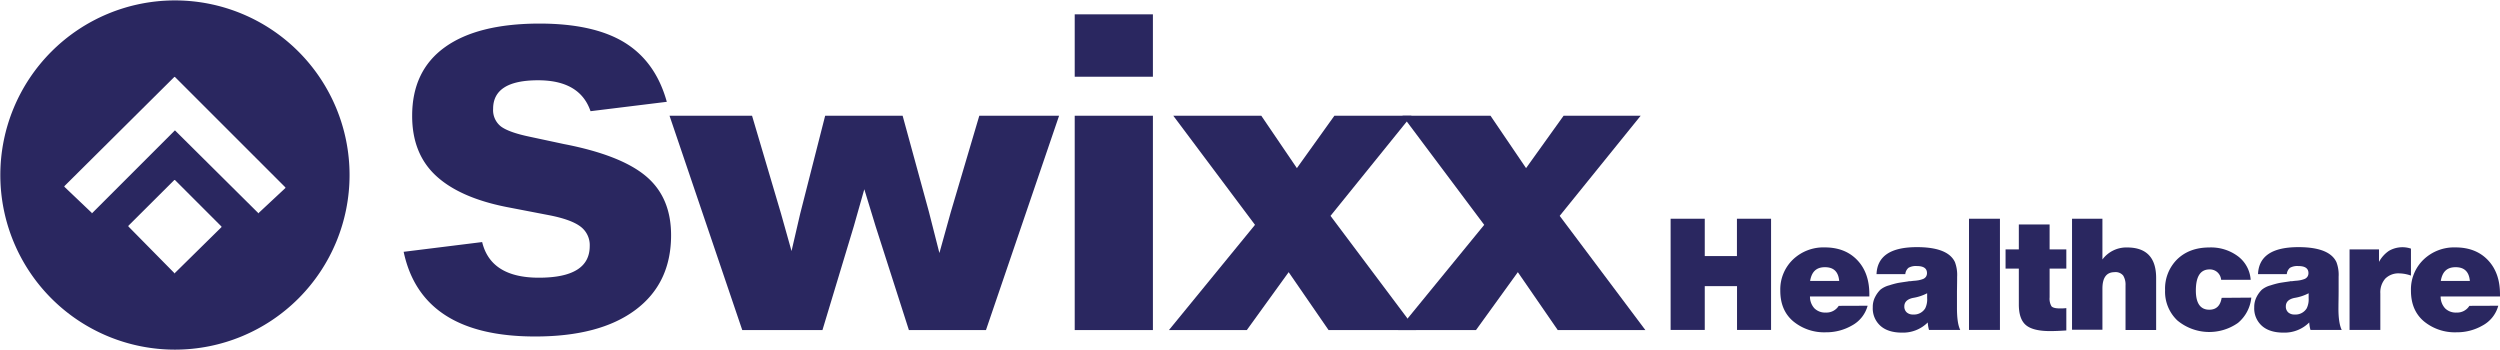
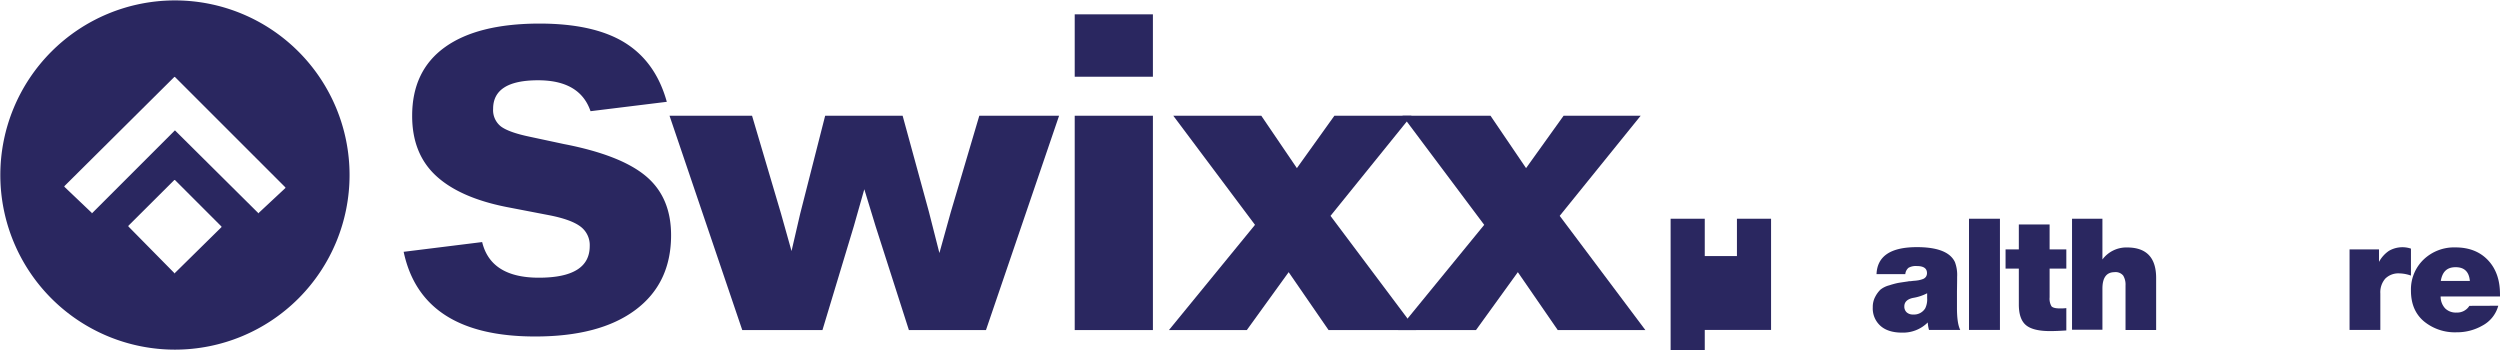
<svg xmlns="http://www.w3.org/2000/svg" viewBox="0 0 912.15 127.69">
  <defs>
    <style>.cls-1{fill:#2a2760;}</style>
  </defs>
  <g id="Слой_2" data-name="Слой 2">
    <g id="Слой_1-2" data-name="Слой 1">
      <path class="cls-1" d="M147.24,91.88l28.68-3.56q3.15,13,20.69,13,18.57,0,18.56-11.55a8.43,8.43,0,0,0-3.42-7.14c-2.28-1.71-6.14-3.1-11.56-4.14l-15.56-3Q167.52,72.05,158.94,64t-8.56-21.76q0-16.41,11.92-25t34.46-8.64q20,0,31.25,7t15.28,21.55l-27.83,3.42q-3.86-11.28-19.13-11.28-16.41,0-16.41,10.42a7.56,7.56,0,0,0,2.85,6.43q2.86,2.13,10.28,3.7l12.7,2.72q20.7,4,29.9,11.7t9.2,21.55q0,17.55-13,27.26t-36.61,9.7q-41.38,0-47.95-30.83" />
      <polygon class="cls-1" points="357.31 42.22 386.42 42.22 359.74 120.43 331.62 120.43 319.49 82.61 315.35 69.05 311.5 82.61 300.08 120.43 270.82 120.43 244.28 42.22 274.39 42.22 284.95 77.9 288.8 91.6 291.94 78.04 301.07 42.22 329.33 42.22 338.9 77.19 342.75 92.32 346.88 77.47 357.31 42.22" />
      <path class="cls-1" d="M392.12,42.22h28.53v78.21H392.12Zm0-37h28.53V28H392.12Z" />
      <polygon class="cls-1" points="516.7 120.43 484.74 120.43 470.18 99.3 454.91 120.43 426.5 120.43 457.9 82.04 428.08 42.22 460.19 42.22 473.18 61.34 486.87 42.22 514.99 42.22 485.45 78.76 516.7 120.43" />
      <polygon class="cls-1" points="600.33 120.43 568.36 120.43 553.8 99.3 538.53 120.43 510.13 120.43 541.53 82.04 511.7 42.22 543.82 42.22 556.8 61.34 570.5 42.22 598.62 42.22 569.07 78.76 600.33 120.43" />
      <path class="cls-1" d="M108.88,18.81a63.71,63.71,0,1,0-90.1,90.1,63.71,63.71,0,1,0,90.1-90.1ZM80.81,82.87l-17,16.74v.23l-.22-.23-16.76-17v-.22L63.61,65.67h.22l17,17ZM104.13,68.6l-9.72,9.07v.21l-.25-.21L63.83,47.56,33.72,77.67l-.23.21v-.21l-10-9.52v-.23L63.6,28.08h.23l40.3,40.29Z" />
-       <path class="cls-1" d="M646.19,79.8v40.59H633.77v-16H622v16H609.54V79.8H622V93.43h11.74V79.8Z" />
-       <path class="cls-1" d="M681.42,111.55a11.63,11.63,0,0,1-5.67,7.18,18.75,18.75,0,0,1-9.55,2.51,17.7,17.7,0,0,1-11.91-4q-4.74-4-4.73-11.18a15.11,15.11,0,0,1,4.59-11.34,16.06,16.06,0,0,1,11.65-4.45q7.41,0,11.83,4.62t4.42,12.43v.85H660.39a6.25,6.25,0,0,0,1.62,4.33,5.52,5.52,0,0,0,4.13,1.54,5.29,5.29,0,0,0,4.74-2.45Zm-10.37-9.06c-.31-3.34-2-5-5.19-5s-4.85,1.68-5.42,5Z" />
+       <path class="cls-1" d="M646.19,79.8v40.59H633.77H622v16H609.54V79.8H622V93.43h11.74V79.8Z" />
      <path class="cls-1" d="M715.22,120.39h-11.4a12.74,12.74,0,0,1-.46-2.74,12.74,12.74,0,0,1-9.4,3.71c-3.34,0-6-.82-7.84-2.46a8.5,8.5,0,0,1-2.82-6.78,7.85,7.85,0,0,1,.91-3.87,10.43,10.43,0,0,1,1.85-2.54,8.58,8.58,0,0,1,3.23-1.6,30.77,30.77,0,0,1,3.24-.88c.65-.11,1.9-.3,3.77-.57a.41.41,0,0,1,.2-.06l.22,0,.26,0c.19,0,.65-.09,1.37-.15a13.85,13.85,0,0,0,1.68-.2,9.87,9.87,0,0,0,1.43-.39,2.4,2.4,0,0,0,1.22-.86,2.31,2.31,0,0,0,.4-1.37q0-2.56-3.71-2.56a5.46,5.46,0,0,0-3,.62,3.36,3.36,0,0,0-1.2,2.34H684.67q.39-9.86,14.7-9.86,11.36,0,13.91,5.47a13.23,13.23,0,0,1,.8,5.36q0,1.77-.06,5.22c0,2.3,0,4.24,0,5.84C714,115.92,714.38,118.72,715.22,120.39ZM703.14,107a17.15,17.15,0,0,1-5.25,1.71c-2,.46-3.08,1.48-3.08,3.08a2.85,2.85,0,0,0,.86,2.17,3.3,3.3,0,0,0,2.34.79,4.76,4.76,0,0,0,4.44-2.28,7.45,7.45,0,0,0,.69-3.7Z" />
      <path class="cls-1" d="M729.7,79.8v40.59H718.41V79.8Z" />
      <path class="cls-1" d="M753.92,91v7h-6.1v10.48a5.54,5.54,0,0,0,.66,3.23c.43.55,1.47.82,3.11.82a18.13,18.13,0,0,0,2.33-.11v8.15c-2.28.15-4.25.23-5.93.23q-6.21,0-8.8-2.17t-2.6-7.47V98h-4.84V91h4.84V81.91h11.23V91Z" />
      <path class="cls-1" d="M767.09,79.8V94.68a10.86,10.86,0,0,1,9-4.39q10.59,0,10.6,11.12v19H775.52V104.14a6.35,6.35,0,0,0-.85-3.59,3.53,3.53,0,0,0-3.13-1.25q-4.45,0-4.45,6v15H756V79.8Z" />
-       <path class="cls-1" d="M821.41,108.59a13.72,13.72,0,0,1-4.87,9.23,18.2,18.2,0,0,1-22.12-.91,14.43,14.43,0,0,1-4.47-11,15.06,15.06,0,0,1,4.44-11.32q4.46-4.29,11.69-4.3a16.46,16.46,0,0,1,10.51,3.25,11.7,11.7,0,0,1,4.59,8.55H810.41A4.27,4.27,0,0,0,809,99.3a4.11,4.11,0,0,0-2.82-1q-5,0-5,7.7c0,4.63,1.64,7,4.9,7q3.82,0,4.51-4.33Z" />
-       <path class="cls-1" d="M854.41,120.39H843a12.69,12.69,0,0,1-.45-2.74,12.76,12.76,0,0,1-9.41,3.71c-3.34,0-6-.82-7.84-2.46a8.5,8.5,0,0,1-2.82-6.78,8,8,0,0,1,.91-3.87,10.18,10.18,0,0,1,1.86-2.54,8.52,8.52,0,0,1,3.22-1.6,30.13,30.13,0,0,1,3.25-.88c.64-.11,1.9-.3,3.76-.57a.41.41,0,0,1,.2-.06l.23,0,.25,0c.19,0,.65-.09,1.37-.15a13.85,13.85,0,0,0,1.68-.2,9.54,9.54,0,0,0,1.43-.39,2.36,2.36,0,0,0,1.22-.86,2.31,2.31,0,0,0,.4-1.37q0-2.56-3.7-2.56a5.48,5.48,0,0,0-3,.62,3.4,3.4,0,0,0-1.2,2.34H823.86q.4-9.86,14.71-9.86,11.34,0,13.9,5.47a13.06,13.06,0,0,1,.8,5.36c0,1.18,0,2.92,0,5.22s-.06,4.24-.06,5.84C853.16,115.92,853.58,118.72,854.41,120.39ZM842.33,107a17.15,17.15,0,0,1-5.25,1.71c-2.05.46-3.07,1.48-3.07,3.08a2.84,2.84,0,0,0,.85,2.17,3.3,3.3,0,0,0,2.34.79,4.76,4.76,0,0,0,4.44-2.28,7.45,7.45,0,0,0,.69-3.7Z" />
      <path class="cls-1" d="M879.66,90.69v9.86a13.48,13.48,0,0,0-4.16-.8,6.8,6.8,0,0,0-5.21,1.91,7.57,7.57,0,0,0-1.8,5.39v13.34H857.26V91H868l0,4.56a11.46,11.46,0,0,1,3.65-4.05,9.81,9.81,0,0,1,8-.8Z" />
      <path class="cls-1" d="M911.52,111.55a11.63,11.63,0,0,1-5.67,7.18,18.71,18.71,0,0,1-9.54,2.51,17.74,17.74,0,0,1-11.92-4q-4.73-4-4.73-11.18a15.11,15.11,0,0,1,4.59-11.34,16.08,16.08,0,0,1,11.66-4.45q7.41,0,11.82,4.62t4.42,12.43v.85H890.49a6.31,6.31,0,0,0,1.63,4.33,5.49,5.49,0,0,0,4.13,1.54,5.26,5.26,0,0,0,4.73-2.45Zm-10.37-9.06c-.3-3.34-2-5-5.19-5s-4.84,1.68-5.41,5Z" />
    </g>
  </g>
</svg>